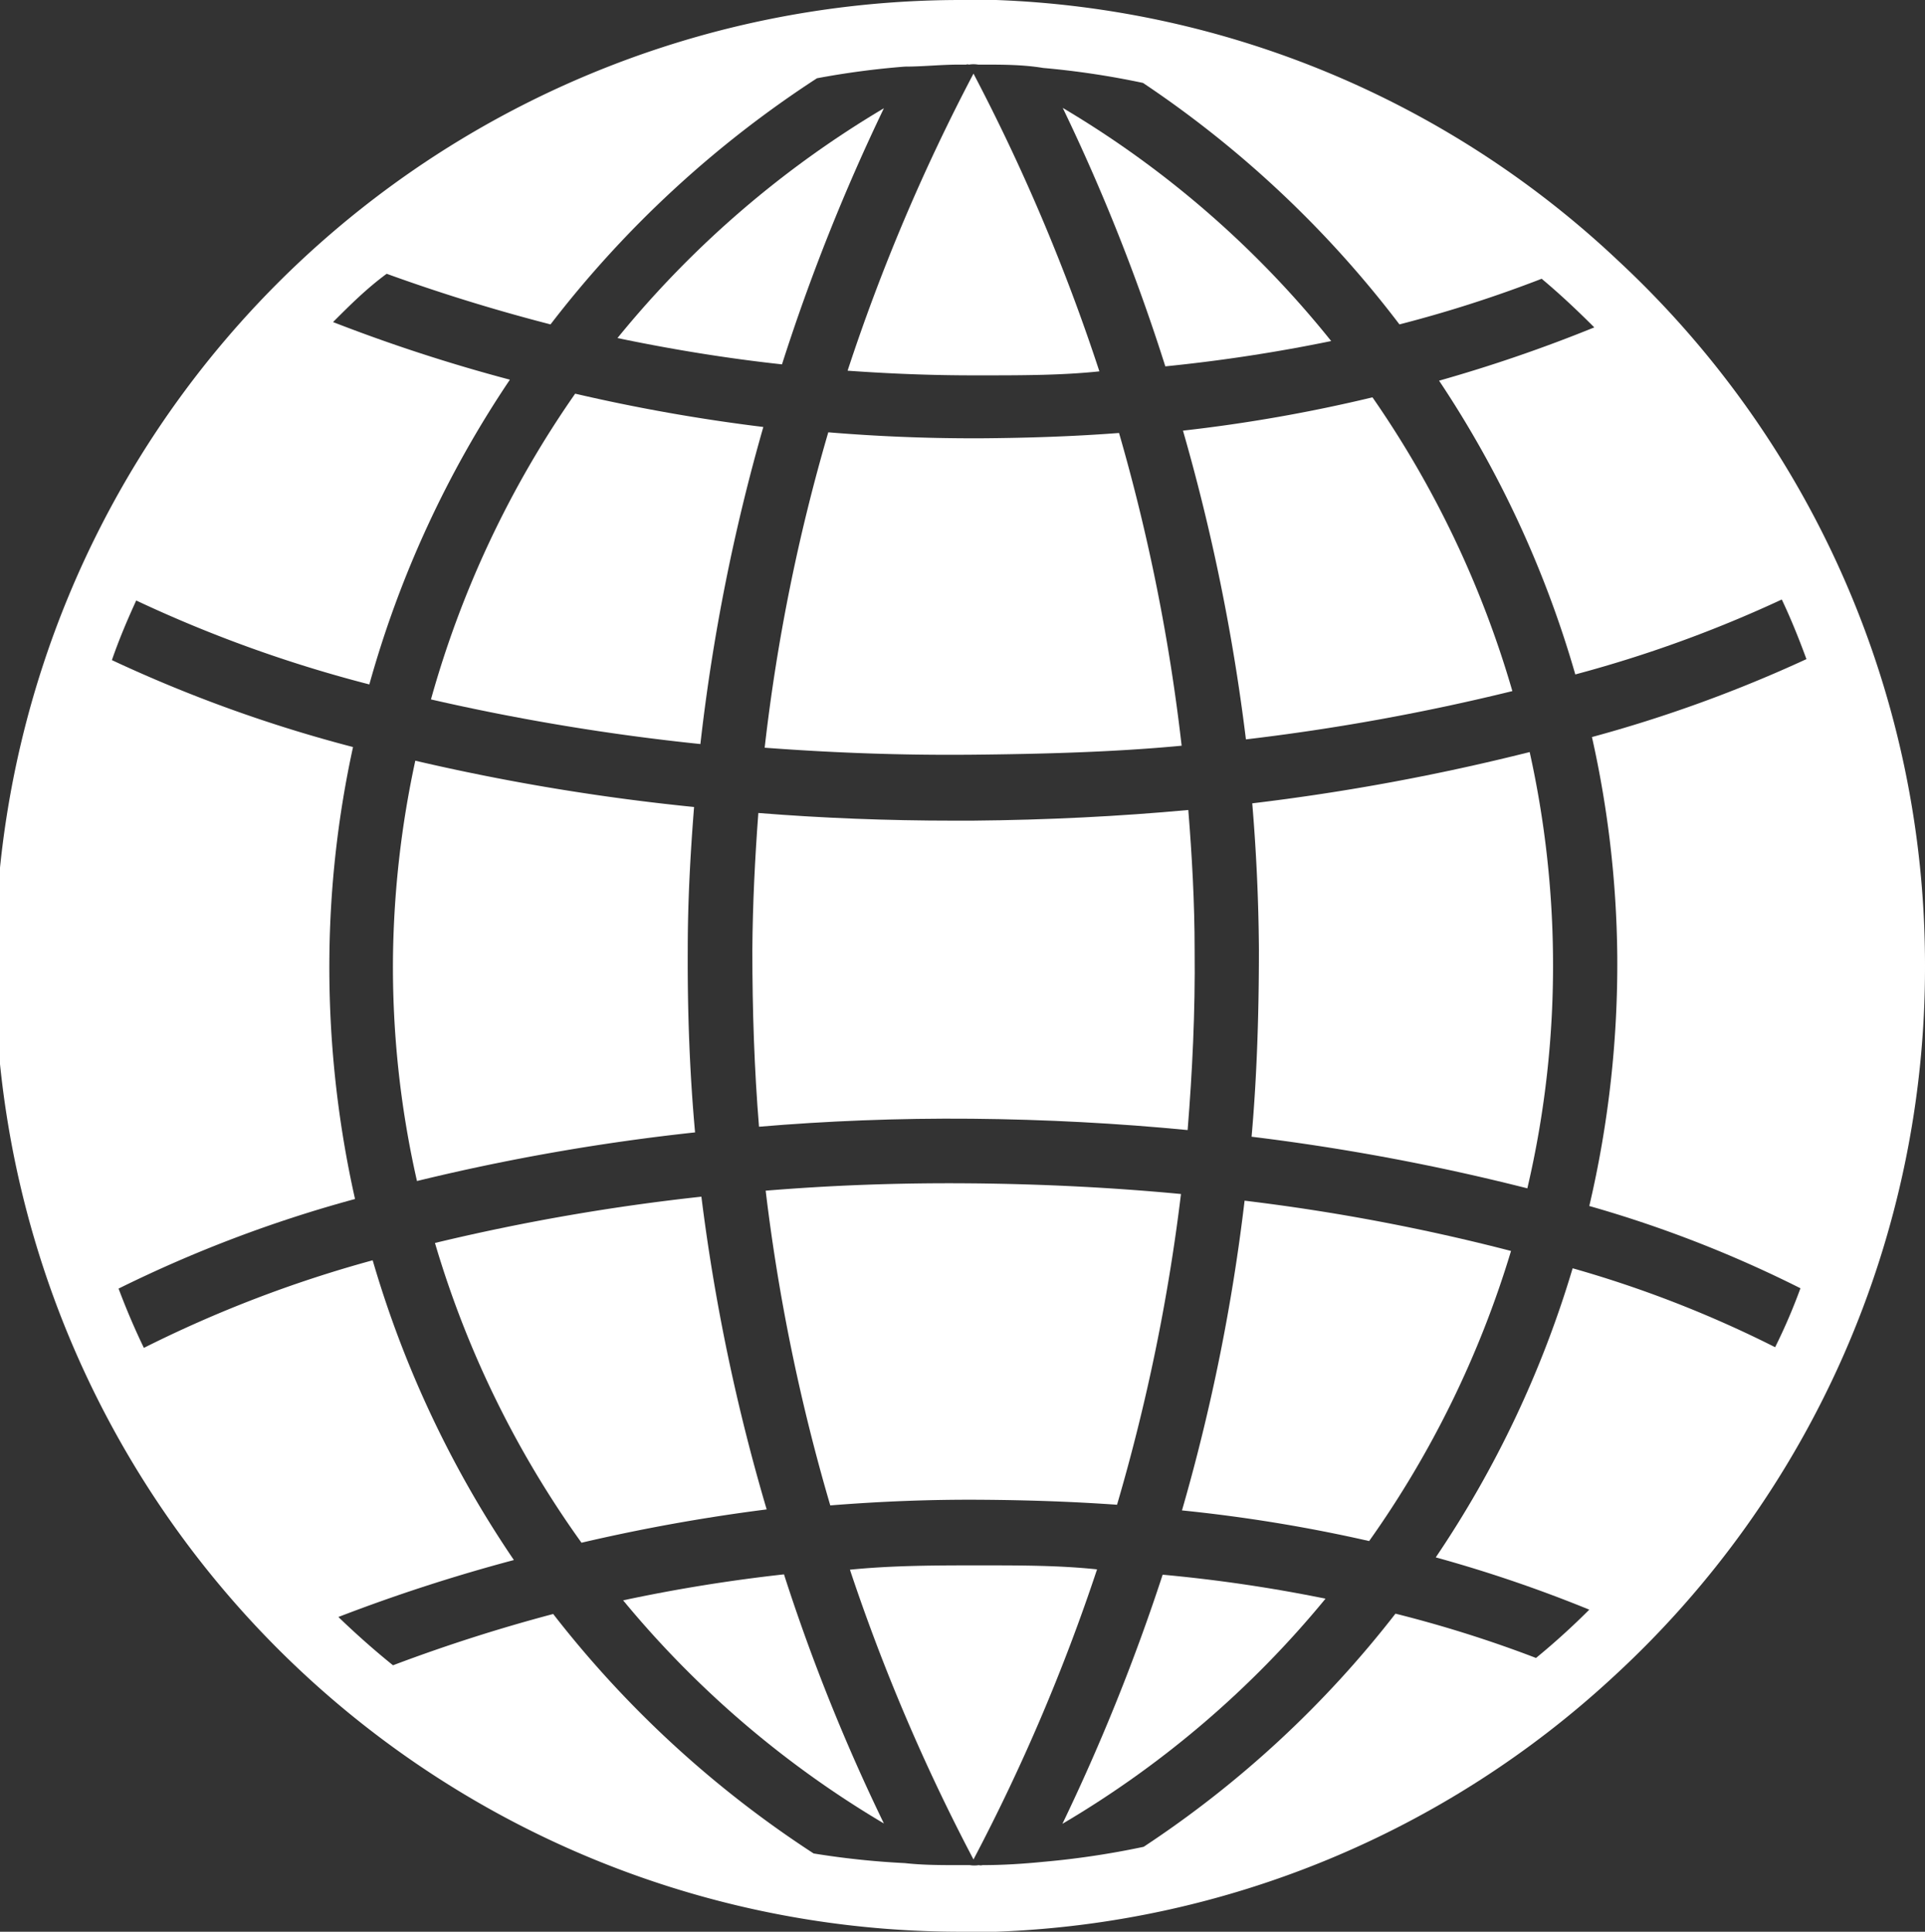
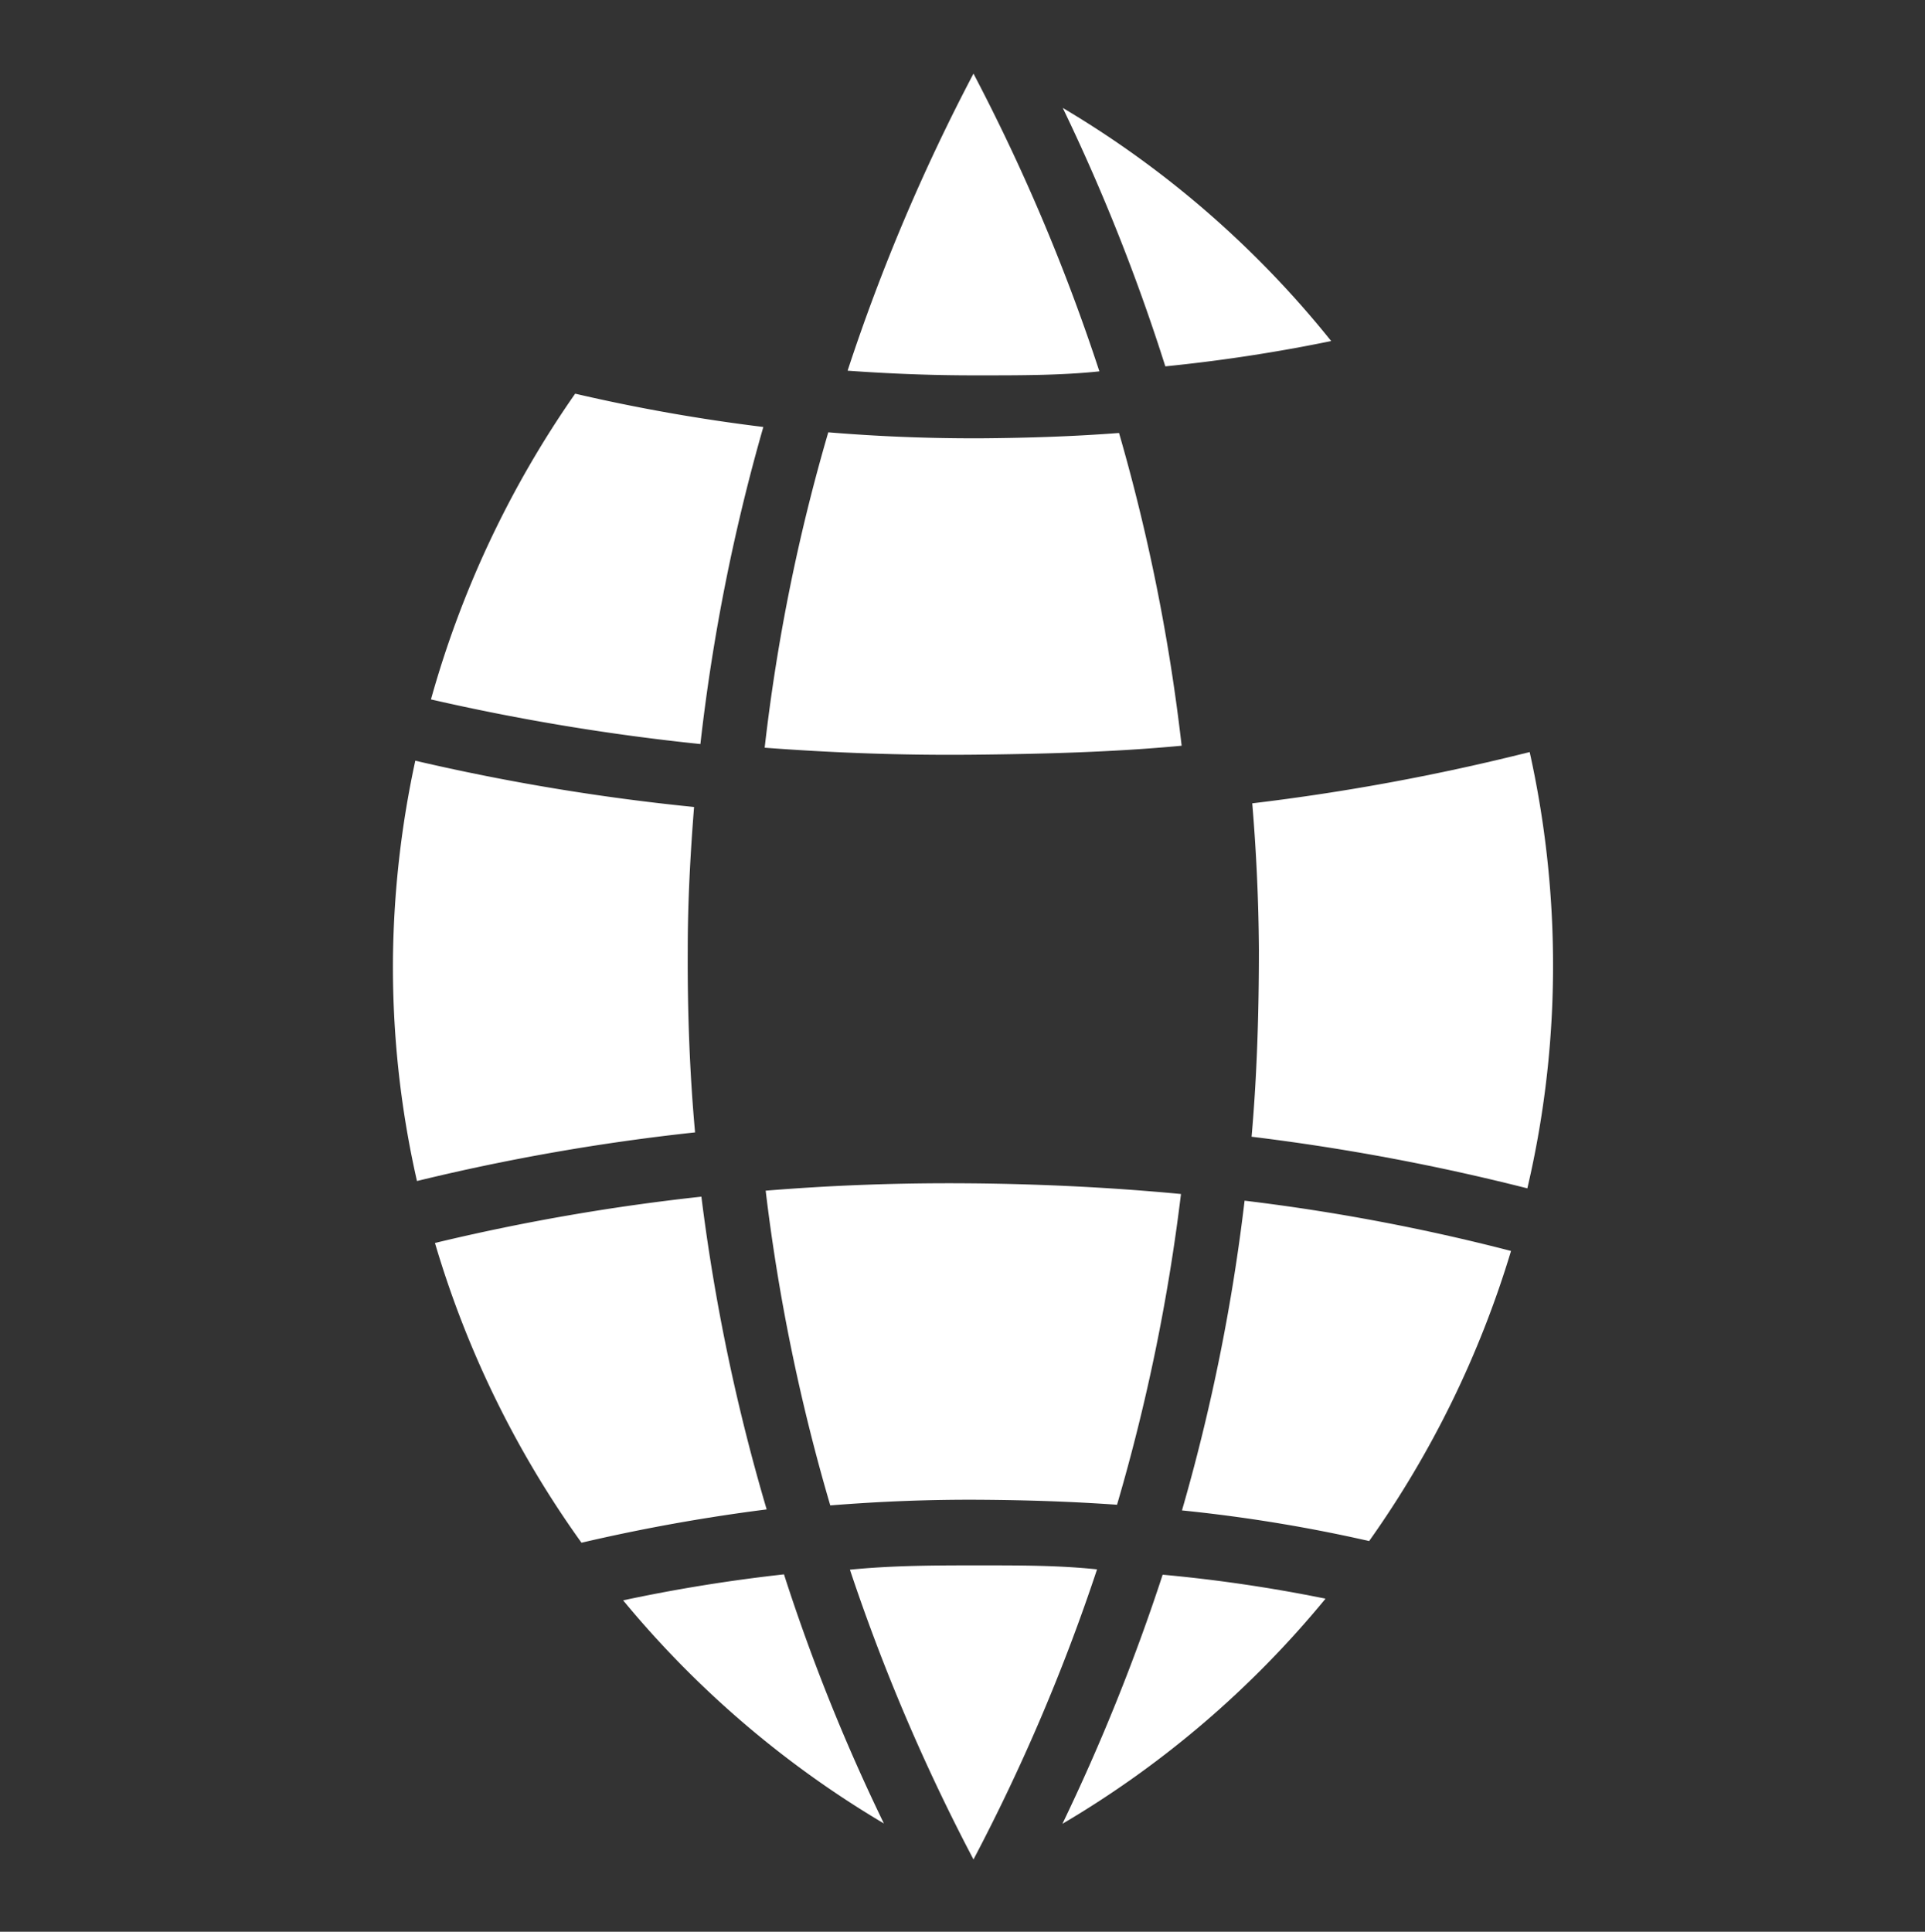
<svg xmlns="http://www.w3.org/2000/svg" data-name="Layer 2" fill="#ffffff" height="58" preserveAspectRatio="xMidYMid meet" version="1" viewBox="3.2 3.0 57.8 58.0" width="57.8" zoomAndPan="magnify">
  <rect x="3.2" y="3.0" width="57.8" height="58.0" fill="#333333" stroke="none" />
  <g id="change1_1">
    <path d="M40.8,27.12c.12,1.43.19,2.89.2,4.39,0,1.94-.06,3.81-.22,5.62a66.33,66.33,0,0,1,8.28,1.55,29.3,29.3,0,0,0,.77-7,29.55,29.55,0,0,0-.7-6.1A66.5,66.5,0,0,1,40.8,27.12Z" />
  </g>
  <g id="change1_2">
-     <path d="M40.61,25.2a65.86,65.86,0,0,0,8-1.45,30.21,30.21,0,0,0-4.2-8.82,46.72,46.72,0,0,1-5.69,1A59.81,59.81,0,0,1,40.61,25.2Z" />
-   </g>
+     </g>
  <g id="change1_3">
    <path d="M38.69,48.35a46.45,46.45,0,0,1,5.62.92,30,30,0,0,0,4.26-8.71,60.93,60.93,0,0,0-8-1.51A58.08,58.08,0,0,1,38.69,48.35Z" />
  </g>
  <g id="change1_4">
    <path d="M43.17,13.24a29.77,29.77,0,0,0-8.06-7A58.55,58.55,0,0,1,38.19,14,49,49,0,0,0,43.17,13.24Z" />
  </g>
  <g id="change1_5">
    <path d="M35.1,57.76A29.77,29.77,0,0,0,43,51a45.27,45.27,0,0,0-4.89-.72A60.86,60.86,0,0,1,35.1,57.76Z" />
  </g>
  <g id="change1_6">
-     <path d="M39.07,31.53c0-1.44-.08-2.84-.19-4.21-2.06.19-4.23.3-6.49.32h-.55q-3,0-5.87-.23c-.1,1.34-.17,2.71-.18,4.12,0,1.82.06,3.59.2,5.3,2-.17,4.17-.26,6.39-.24s4.42.14,6.48.34C39,35.19,39.09,33.39,39.07,31.53Z" />
-   </g>
+     </g>
  <g id="change1_7">
    <path d="M38.68,25.39A57.23,57.23,0,0,0,36.8,16c-1.3.1-2.69.15-4.17.16h-.21q-2.18,0-4.35-.18a56.41,56.41,0,0,0-1.91,9.47c2,.15,4.05.23,6.21.21S36.68,25.58,38.68,25.39Z" />
  </g>
  <g id="change1_8">
    <path d="M26.19,38.75a57.92,57.92,0,0,0,1.94,9.45c1.5-.12,3-.18,4.5-.17s2.83.06,4.11.15a57.94,57.94,0,0,0,1.92-9.33c-2-.19-4.1-.3-6.3-.32S28.15,38.59,26.19,38.75Z" />
  </g>
  <g id="change1_9">
    <path d="M32.42,14.27h.2c1.26,0,2.46,0,3.59-.12a58.34,58.34,0,0,0-3.78-8.94,58,58,0,0,0-3.78,8.92C29.91,14.22,31.16,14.27,32.42,14.27Z" />
  </g>
  <g id="change1_10">
    <path d="M32.62,50c-1.3,0-2.6,0-3.9.13a58.08,58.08,0,0,0,3.71,8.7,57.78,57.78,0,0,0,3.71-8.71C35,50,33.86,50,32.62,50Z" />
  </g>
  <g id="change1_11">
    <path d="M21.91,51.05a29.89,29.89,0,0,0,7.83,6.7,57.33,57.33,0,0,1-3-7.48A48.78,48.78,0,0,0,21.91,51.05Z" />
  </g>
  <g id="change1_12">
-     <path d="M29.74,6.25a30.14,30.14,0,0,0-8,6.9c1.63.34,3.28.61,4.94.79A59.81,59.81,0,0,1,29.74,6.25Z" />
-   </g>
+     </g>
  <g id="change1_13">
    <path d="M24.26,38.93a63.53,63.53,0,0,0-8,1.39,29.94,29.94,0,0,0,4.4,9,54.73,54.73,0,0,1,5.56-1A58.79,58.79,0,0,1,24.26,38.93Z" />
  </g>
  <g id="change1_14">
    <path d="M26.12,15.82a53.77,53.77,0,0,1-5.65-1A30.18,30.18,0,0,0,16.14,24a67.19,67.19,0,0,0,8.09,1.34A58.28,58.28,0,0,1,26.12,15.82Z" />
  </g>
  <g id="change1_15">
    <path d="M23.85,31.51c0-1.46.08-2.89.19-4.28a65.75,65.75,0,0,1-8.37-1.39A29.5,29.5,0,0,0,15,31.72a29,29,0,0,0,.72,6.74A64.32,64.32,0,0,1,24.07,37C23.91,35.24,23.84,33.4,23.85,31.51Z" />
  </g>
  <g id="change1_16">
-     <path d="M51.79,10.83A28.75,28.75,0,0,0,33.11,3h0a2,2,0,0,0-.35,0,0,0,0,0,0,0,0c-.23,0-.47,0-.71,0a29,29,0,0,0,0,58c.24,0,.48,0,.71,0a0,0,0,0,0,0,0,.3.3,0,0,0,.13,0,.83.83,0,0,0,.22,0h0a28.82,28.82,0,0,0,18.56-7.68A28.9,28.9,0,0,0,61,32a28.87,28.87,0,0,0-9.21-21.17Zm-.87,40.5c-.51.51-1.05,1-1.6,1.45a36.83,36.83,0,0,0-4.22-1.33,31.54,31.54,0,0,1-7.56,7,25.13,25.13,0,0,1-3,.45c-.6.06-1.22.1-1.84.1a.2.2,0,0,1-.11,0,.82.82,0,0,1-.27,0H32c-.55,0-1.09,0-1.63-.06a24.68,24.68,0,0,1-2.74-.29,31.93,31.93,0,0,1-7.82-7.19A49.44,49.44,0,0,0,15,53c-.57-.46-1.11-.94-1.64-1.45a51.46,51.46,0,0,1,5.27-1.71,31.83,31.83,0,0,1-4.24-9,37.06,37.06,0,0,0-6.87,2.63c-.28-.58-.53-1.17-.76-1.78A39,39,0,0,1,13.86,39a31.77,31.77,0,0,1-.77-7.25,30.91,30.91,0,0,1,.71-6.32,42.14,42.14,0,0,1-7.24-2.61c.21-.61.46-1.2.73-1.79a39.72,39.72,0,0,0,7,2.52,31.49,31.49,0,0,1,4.22-9.15,49.89,49.89,0,0,1-5.31-1.73l0,0c.51-.51,1-1,1.61-1.45,1.6.58,3.25,1.09,4.92,1.52a32.23,32.23,0,0,1,8-7.39A24.76,24.76,0,0,1,30.37,5c.54,0,1.08-.06,1.63-.06h.21a.11.11,0,0,1,.08,0,.87.87,0,0,1,.28,0h.11c.62,0,1.24,0,1.84.1a25,25,0,0,1,3,.45,32,32,0,0,1,7.7,7.25,38.08,38.08,0,0,0,4.27-1.37c.55.46,1.07.95,1.58,1.46a44.84,44.84,0,0,1-4.66,1.6,31.64,31.64,0,0,1,4.09,8.82A37.71,37.71,0,0,0,56.7,21c.28.59.52,1.19.74,1.79A40.94,40.94,0,0,1,51,25.13a31.29,31.29,0,0,1,.76,6.57,31.79,31.79,0,0,1-.84,7.51,36.07,36.07,0,0,1,6.34,2.47,17.14,17.14,0,0,1-.76,1.77,34.19,34.19,0,0,0-6.08-2.37,31.58,31.58,0,0,1-4.11,8.68A41.05,41.05,0,0,1,50.92,51.33Z" />
-   </g>
+     </g>
</svg>